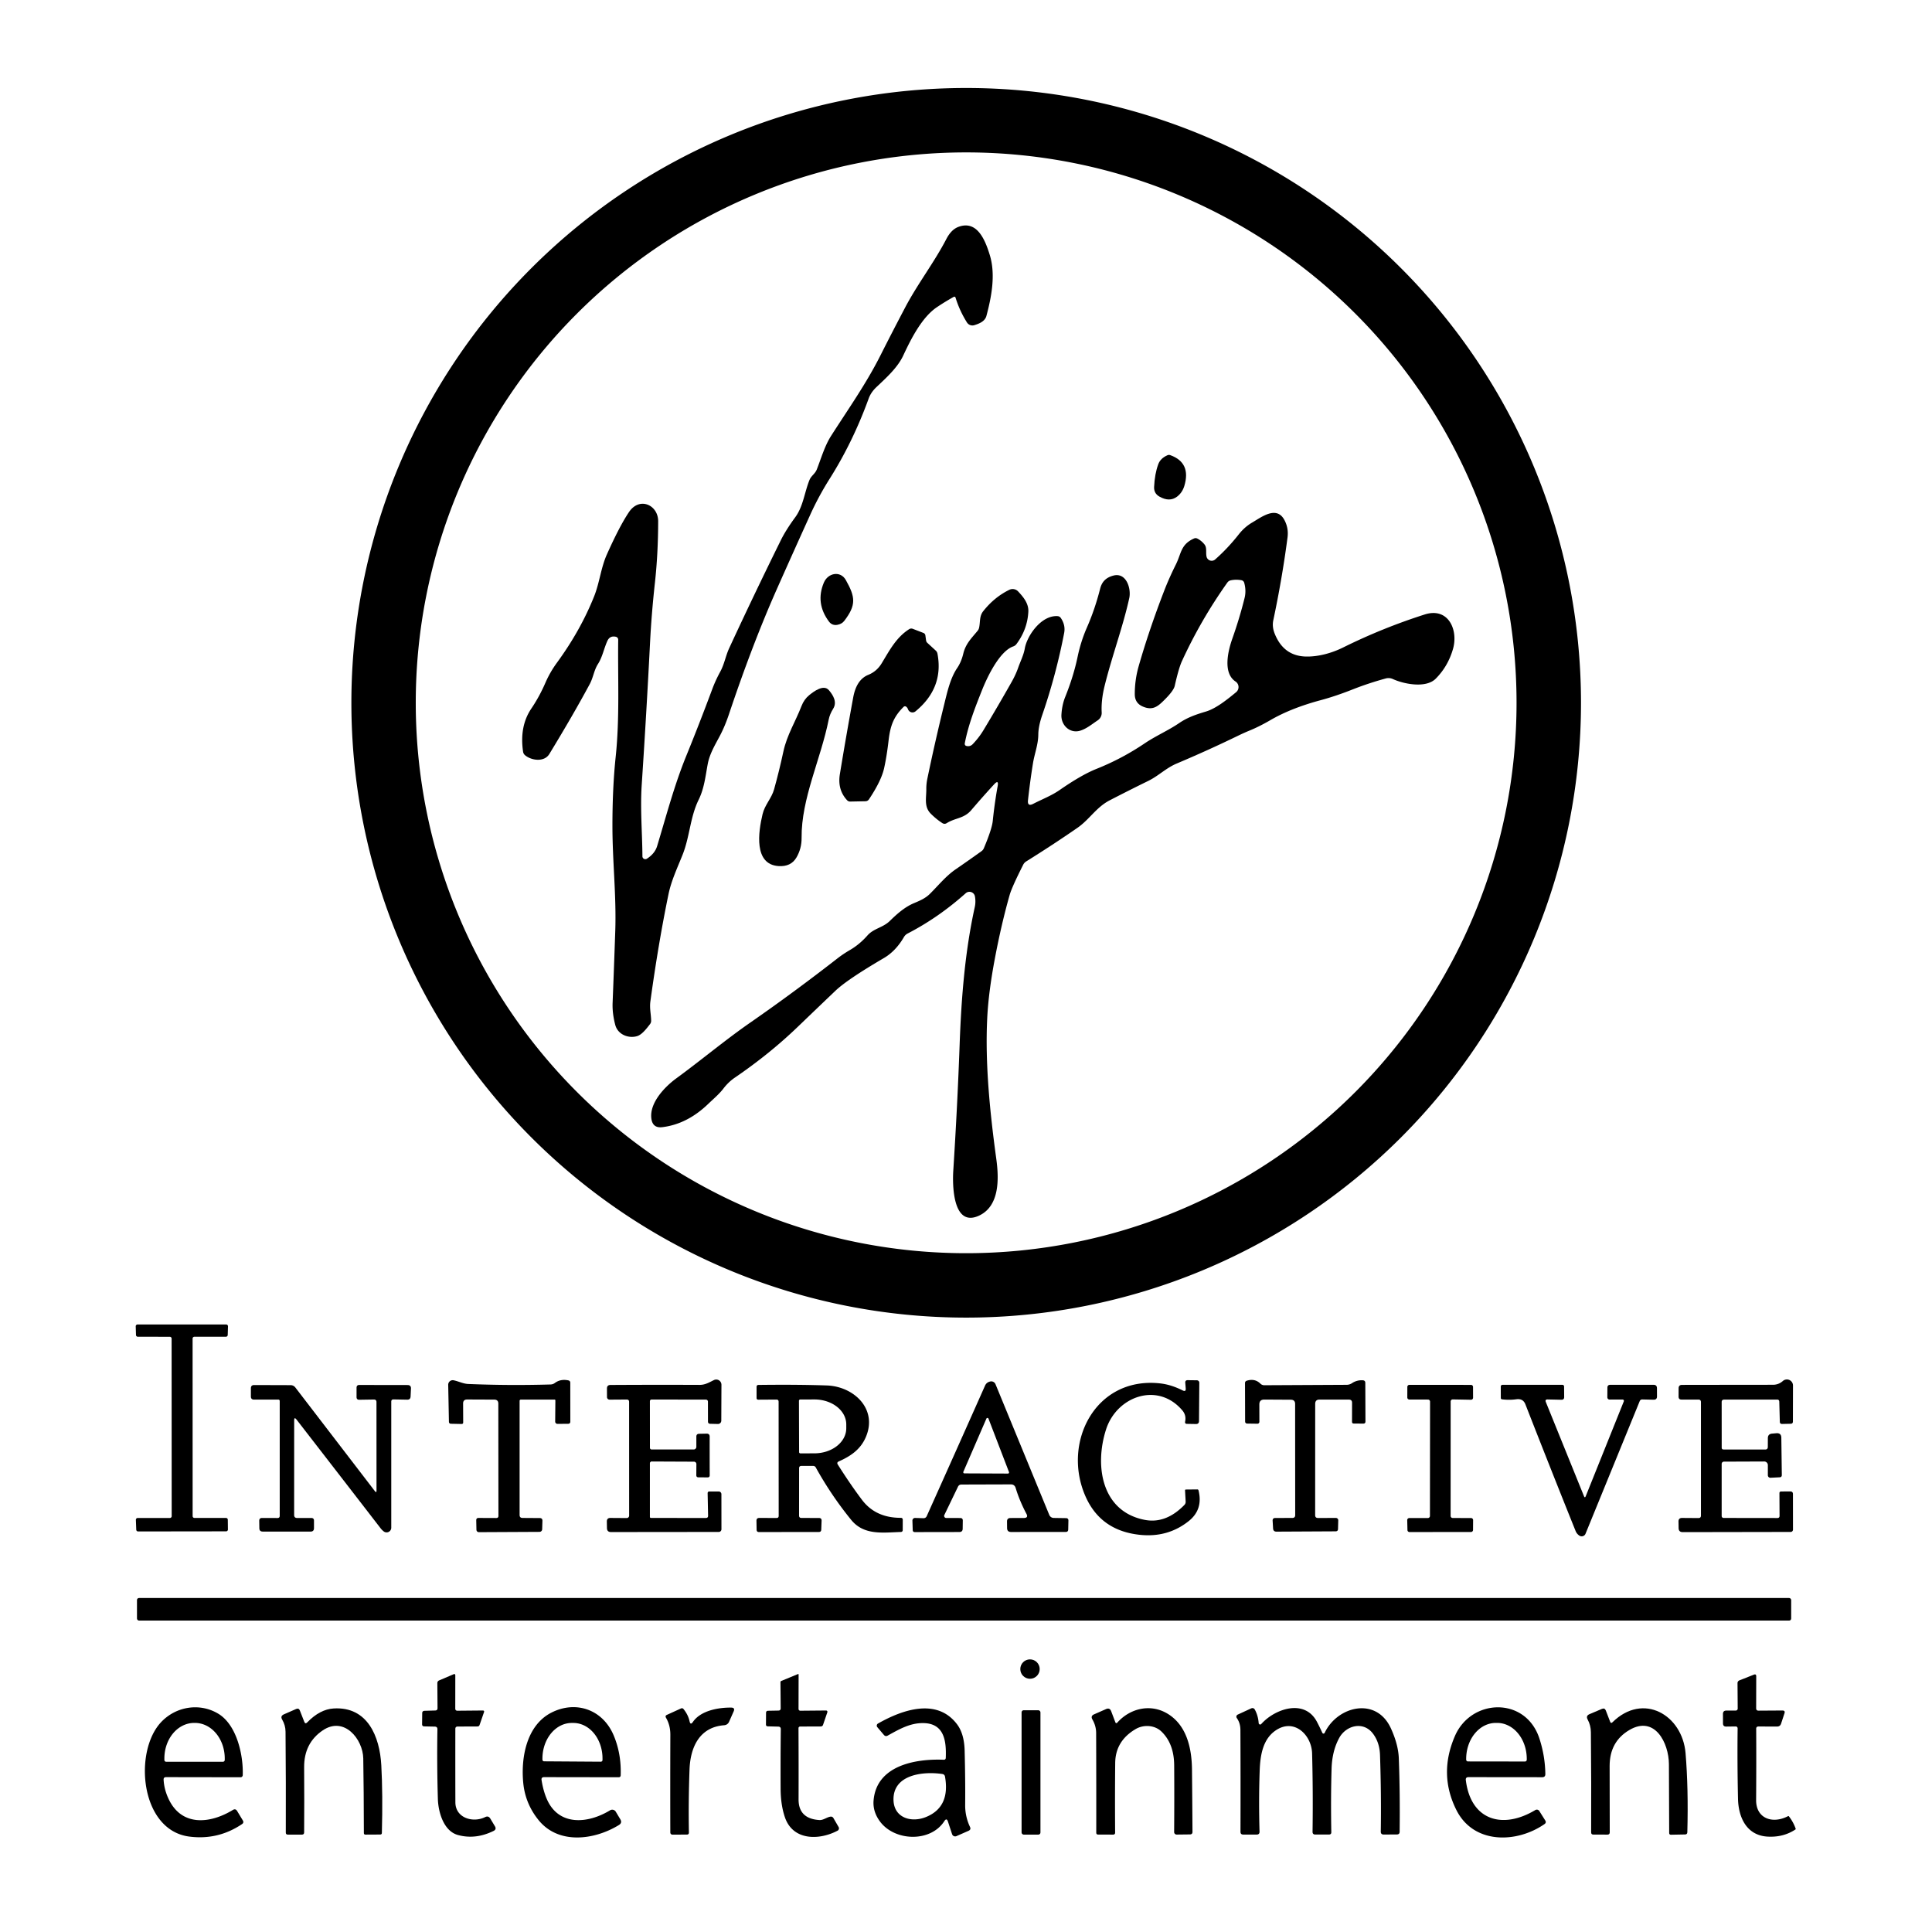
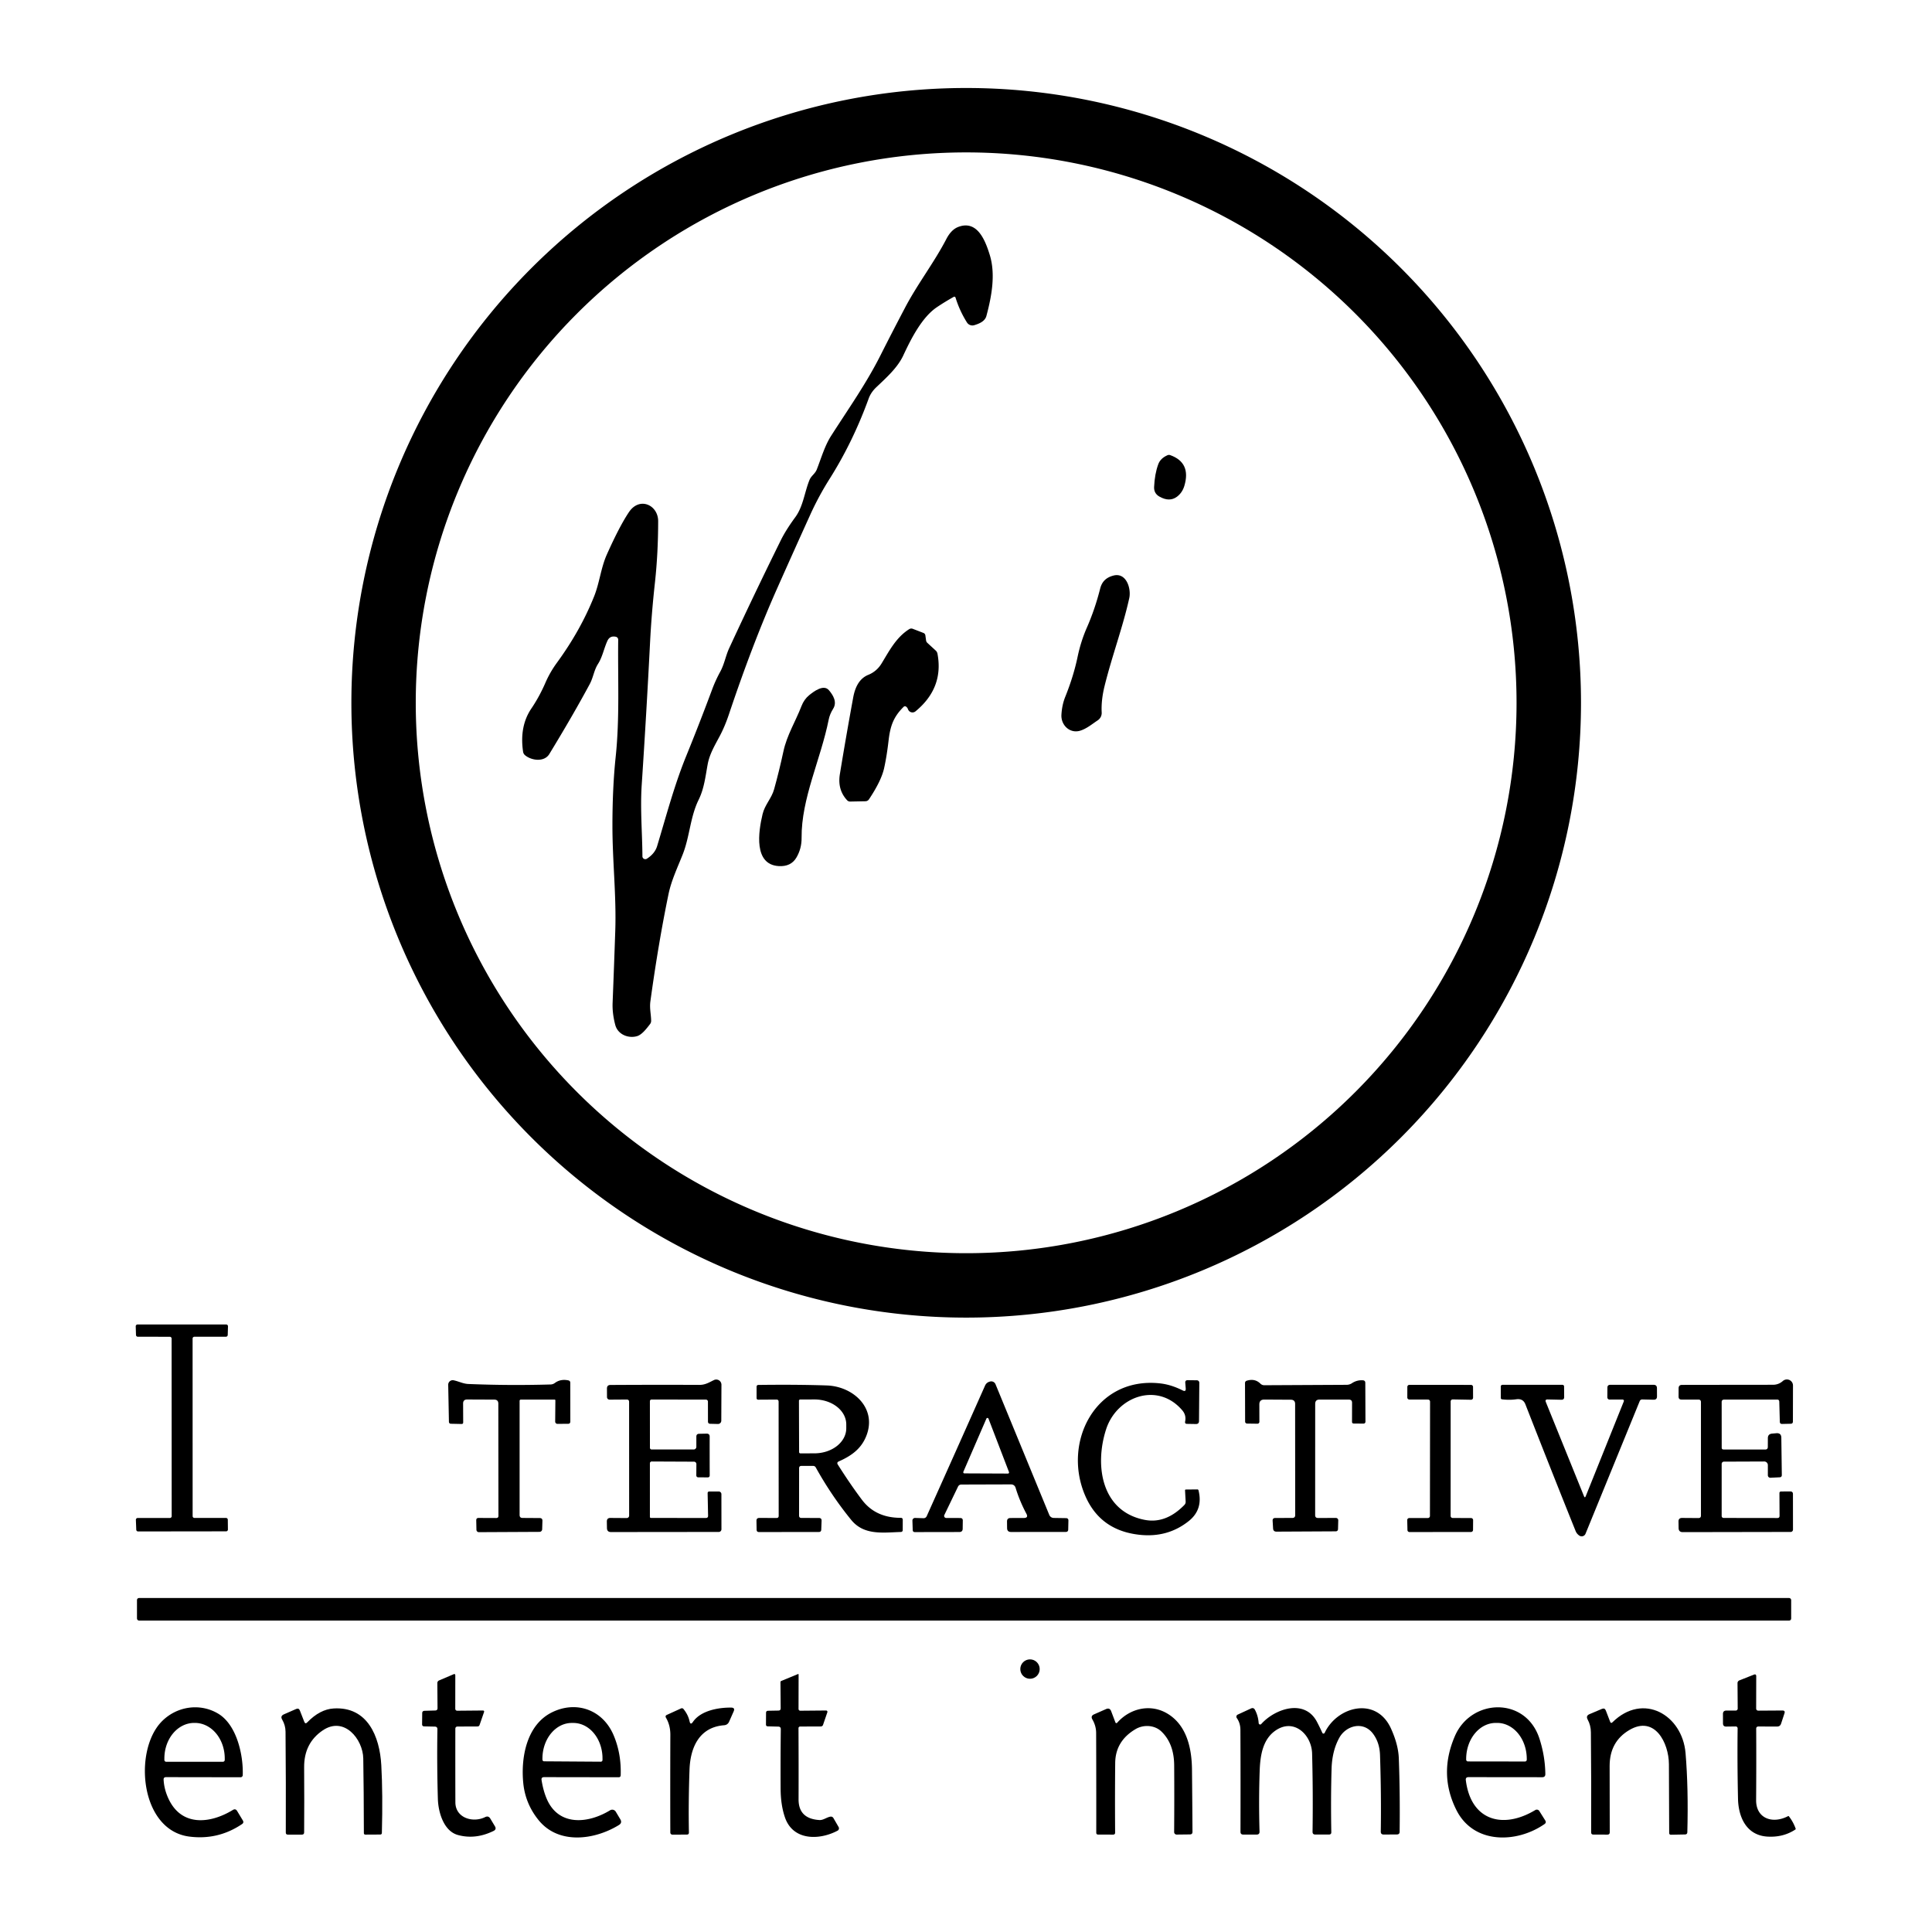
<svg xmlns="http://www.w3.org/2000/svg" version="1.1" viewBox="0.00 0.00 512.00 512.00">
  <path fill="#000000" d="   M 418.98 186.25   A 162.93 162.93 0.0 0 1 256.05 349.18   A 162.93 162.93 0.0 0 1 93.12 186.25   A 162.93 162.93 0.0 0 1 256.05 23.32   A 162.93 162.93 0.0 0 1 418.98 186.25   Z   M 401.90 186.25   A 145.86 145.86 0.0 0 0 256.04 40.39   A 145.86 145.86 0.0 0 0 110.18 186.25   A 145.86 145.86 0.0 0 0 256.04 332.11   A 145.86 145.86 0.0 0 0 401.90 186.25   Z" />
  <path fill="#000000" d="   M 253.22 78.85   A 0.33 0.32 -23.7 0 0 252.75 78.67   Q 250.33 80.03 248.27 81.42   C 244.33 84.08 241.45 89.75 239.38 94.20   C 237.86 97.46 234.83 100.15 232.27 102.58   Q 230.80 103.96 230.19 105.66   Q 226.02 117.14 219.85 126.91   Q 216.91 131.57 214.67 136.53   Q 210.15 146.49 205.91 156.03   Q 199.44 170.59 193.19 189.25   Q 192.12 192.45 190.77 195.01   C 189.49 197.43 188.07 199.75 187.55 202.50   C 186.95 205.73 186.63 208.93 185.15 211.94   C 182.89 216.54 182.80 221.70 180.92 226.45   C 179.55 229.90 177.91 233.34 177.16 236.97   Q 174.48 249.92 172.36 265.37   C 172.11 267.21 172.52 268.68 172.56 270.46   Q 172.58 271.00 172.24 271.43   C 171.42 272.49 170.15 274.19 168.86 274.58   C 166.60 275.27 163.73 274.20 163.05 271.61   Q 162.23 268.50 162.35 265.71   Q 162.74 255.85 163.05 246.75   C 163.37 237.42 162.30 228.30 162.30 218.83   Q 162.30 208.76 163.16 200.58   C 164.25 190.28 163.70 179.95 163.83 169.54   A 0.80 0.79 -83.3 0 0 163.21 168.75   Q 161.62 168.40 160.96 169.85   C 160.04 171.87 159.67 174.09 158.46 175.98   C 157.40 177.65 157.23 179.56 156.26 181.34   Q 151.88 189.48 145.58 199.82   C 144.23 202.04 140.84 201.56 139.15 200.15   Q 138.70 199.77 138.62 199.19   Q 137.63 192.47 140.82 187.76   Q 142.95 184.61 144.54 180.94   Q 145.75 178.15 147.59 175.63   Q 153.82 167.11 157.43 158.09   C 158.89 154.47 159.23 150.51 160.82 146.95   Q 164.21 139.37 166.69 135.70   C 169.51 131.53 174.42 133.84 174.42 138.12   Q 174.41 146.61 173.58 154.26   Q 172.66 162.58 172.27 170.30   Q 171.33 188.82 170.06 208.02   C 169.64 214.40 170.21 220.66 170.25 226.93   A 0.77 0.76 -16.4 0 0 171.43 227.57   Q 173.54 226.21 174.14 224.24   C 176.57 216.23 178.66 208.21 181.83 200.41   Q 185.34 191.80 188.77 182.59   Q 189.62 180.31 190.86 178.03   C 191.97 176.01 192.29 173.85 193.23 171.80   Q 199.72 157.77 206.92 143.18   Q 208.25 140.48 210.76 137.06   C 212.86 134.20 213.19 130.50 214.51 127.23   C 214.99 126.04 216.00 125.60 216.47 124.38   C 217.65 121.38 218.55 118.15 220.28 115.46   C 224.72 108.51 229.50 101.77 233.29 94.26   Q 236.39 88.11 239.88 81.48   C 243.21 75.16 247.53 69.62 250.80 63.33   Q 252.10 60.83 253.98 60.13   C 258.99 58.25 261.11 63.71 262.29 67.54   C 263.89 72.71 262.78 78.60 261.41 83.72   C 261.02 85.18 259.47 85.79 258.18 86.18   A 1.71 1.70 65.6 0 1 256.25 85.45   Q 254.30 82.35 253.22 78.85   Z" />
  <path fill="#000000" d="   M 307.24 131.59   Q 305.78 130.75 305.85 129.06   Q 306.00 125.62 306.95 123.03   Q 307.52 121.46 309.39 120.64   Q 309.74 120.48 310.11 120.61   Q 315.71 122.60 313.86 128.78   Q 313.32 130.56 311.93 131.62   Q 309.93 133.13 307.24 131.59   Z" />
-   <path fill="#000000" d="   M 273.84 213.01   C 276.16 211.81 278.61 210.89 280.78 209.39   Q 286.63 205.33 290.58 203.76   Q 297.30 201.08 303.32 197.02   C 306.32 194.99 309.58 193.61 312.51 191.61   C 314.74 190.10 316.99 189.34 319.57 188.57   C 322.33 187.75 325.40 185.23 327.58 183.44   A 1.76 1.76 0.0 0 0 327.43 180.61   C 324.00 178.35 325.45 172.45 326.57 169.28   Q 328.50 163.81 329.82 158.50   Q 330.31 156.53 329.73 154.44   A 0.95 0.94 87.0 0 0 328.98 153.76   Q 327.50 153.50 326.14 153.80   Q 325.59 153.93 325.26 154.39   Q 318.23 164.29 313.22 175.22   Q 312.37 177.07 311.32 181.75   Q 311.03 183.03 308.71 185.35   C 306.96 187.10 305.59 188.44 302.81 187.22   Q 300.74 186.31 300.73 183.99   Q 300.72 180.17 301.77 176.51   Q 304.51 166.94 308.53 156.54   Q 309.79 153.26 311.63 149.57   C 313.08 146.65 312.88 144.30 316.41 142.71   Q 316.88 142.50 317.34 142.74   Q 318.41 143.30 319.19 144.27   C 319.93 145.19 319.48 146.45 319.76 147.56   A 1.39 1.39 0.0 0 0 322.03 148.26   Q 325.37 145.32 328.28 141.62   Q 329.81 139.67 331.82 138.49   C 334.32 137.03 338.27 133.94 340.36 137.77   Q 341.53 139.93 341.21 142.42   Q 339.80 153.21 337.44 164.37   Q 337.07 166.09 337.81 167.93   Q 340.18 173.88 346.15 173.99   C 349.41 174.05 352.92 173.08 355.92 171.60   Q 366.37 166.42 377.54 162.85   C 383.82 160.83 386.51 166.93 385.06 171.98   Q 383.73 176.59 380.49 179.85   C 377.88 182.48 372.01 181.27 369.16 179.97   Q 368.21 179.53 367.20 179.81   Q 362.64 181.06 358.56 182.67   Q 353.99 184.48 350.05 185.54   Q 342.17 187.65 336.69 190.83   Q 333.69 192.57 331.11 193.62   Q 329.75 194.18 328.44 194.81   Q 320.24 198.80 311.87 202.33   C 308.99 203.54 307.01 205.63 304.26 206.97   Q 299.27 209.41 294.09 212.09   C 290.52 213.93 288.72 217.18 285.51 219.40   Q 278.98 223.91 271.95 228.29   A 2.19 2.14 -3.1 0 0 271.17 229.14   Q 268.16 235.09 267.57 237.17   Q 265.36 244.95 263.64 254.08   Q 261.95 263.03 261.62 269.91   C 261.04 281.92 262.34 294.81 264.02 307.06   C 264.72 312.14 265.02 319.54 259.49 322.14   C 252.43 325.45 252.39 313.87 252.63 310.23   Q 253.73 292.96 254.31 276.91   C 254.77 264.12 255.76 252.05 258.32 240.41   Q 258.63 239.02 258.37 237.57   A 1.48 1.48 0.0 0 0 255.92 236.72   Q 248.70 243.17 240.55 247.38   A 2.47 2.45 1.2 0 0 239.55 248.33   Q 237.40 252.04 234.23 253.90   Q 224.53 259.58 221.39 262.57   Q 216.38 267.35 211.49 272.05   Q 203.97 279.29 194.76 285.57   Q 193.05 286.73 191.73 288.46   C 190.61 289.93 189.07 291.22 187.71 292.52   Q 182.14 297.90 175.53 298.71   Q 172.93 299.03 172.61 296.37   C 172.12 292.22 176.18 288.00 179.25 285.76   C 185.90 280.90 192.14 275.64 198.90 270.95   Q 210.34 263.01 222.02 253.92   Q 223.45 252.81 225.22 251.78   Q 227.77 250.30 229.89 247.90   C 231.53 246.04 233.97 245.85 235.79 244.08   C 237.66 242.25 239.73 240.39 242.18 239.36   C 243.70 238.72 245.19 238.10 246.39 236.92   C 248.66 234.68 250.66 232.15 253.30 230.35   Q 256.75 227.98 260.13 225.55   Q 260.54 225.25 260.74 224.77   Q 262.87 219.71 263.09 217.57   Q 263.56 212.94 264.38 208.38   Q 264.73 206.45 263.41 207.90   Q 260.44 211.13 257.38 214.71   C 255.46 216.95 253.18 216.71 250.91 218.13   Q 250.31 218.51 249.71 218.12   Q 248.15 217.11 246.69 215.66   C 244.81 213.80 245.51 211.45 245.48 209.09   Q 245.47 207.74 245.76 206.35   Q 247.74 196.79 250.18 186.85   C 250.97 183.65 251.80 179.77 253.66 177.04   Q 254.75 175.44 255.28 173.23   C 255.91 170.58 257.48 169.11 259.09 167.15   A 1.89 1.84 72.1 0 0 259.46 166.40   C 259.82 164.86 259.49 163.34 260.55 161.99   Q 263.47 158.28 267.47 156.31   A 2.01 2.00 -34.6 0 1 269.81 156.73   C 271.20 158.21 272.63 159.93 272.52 162.10   Q 272.28 166.80 269.36 170.70   A 1.80 1.78 8.5 0 1 268.54 171.30   C 264.87 172.57 261.63 179.42 260.24 182.91   C 258.40 187.53 256.65 192.00 255.69 196.91   Q 255.56 197.62 256.27 197.72   Q 257.17 197.86 257.79 197.20   Q 259.47 195.44 260.65 193.47   Q 264.41 187.24 268.11 180.69   Q 269.17 178.81 269.81 177.00   C 270.41 175.28 271.26 173.66 271.58 171.86   C 272.17 168.48 275.92 163.03 280.23 163.28   Q 280.83 163.31 281.16 163.82   Q 282.41 165.70 282.01 167.76   Q 279.88 178.81 276.22 189.44   Q 275.18 192.45 275.16 194.67   C 275.14 197.32 274.18 199.66 273.76 202.22   Q 272.99 206.95 272.43 212.05   Q 272.23 213.85 273.84 213.01   Z" />
-   <path fill="#000000" d="   M 219.69 164.73   Q 216.04 159.84 218.33 154.40   C 219.43 151.80 222.73 151.19 224.15 153.71   C 226.68 158.21 226.97 160.31 223.73 164.55   Q 223.10 165.36 221.95 165.58   Q 220.53 165.84 219.69 164.73   Z" />
  <path fill="#000000" d="   M 299.27 158.49   C 297.60 166.09 294.69 173.86 292.73 181.78   Q 291.79 185.58 291.96 188.81   A 2.35 2.34 71.6 0 1 290.93 190.88   C 289.42 191.88 287.96 193.13 286.23 193.65   C 283.51 194.46 281.12 192.16 281.29 189.40   Q 281.44 186.80 282.31 184.65   Q 284.51 179.18 285.58 174.04   Q 286.44 169.96 288.02 166.35   Q 290.16 161.49 291.55 156.00   C 292.03 154.10 293.18 153.01 295.12 152.52   C 298.52 151.68 299.81 156.02 299.27 158.49   Z" />
  <path fill="#000000" d="   M 240.13 187.27   A 0.52 0.52 0.0 0 0 239.46 187.33   C 236.80 189.96 235.94 192.35 235.49 196.19   Q 235.00 200.42 234.30 203.58   Q 233.55 206.94 230.30 211.81   Q 229.96 212.32 229.34 212.34   L 225.32 212.42   A 1.09 1.05 67.0 0 1 224.49 212.07   Q 221.89 209.28 222.58 205.12   Q 224.30 194.66 226.10 184.88   C 226.56 182.37 227.58 179.86 230.13 178.83   Q 232.35 177.92 233.63 175.82   C 235.66 172.49 237.47 168.94 240.92 166.75   Q 241.39 166.45 241.91 166.65   L 244.68 167.72   Q 245.17 167.90 245.24 168.42   L 245.42 169.73   A 1.07 1.03 18.4 0 0 245.75 170.36   L 247.98 172.41   Q 248.35 172.75 248.44 173.24   Q 250.15 182.32 242.61 188.52   A 1.26 1.26 0.0 0 1 240.63 187.96   Q 240.48 187.53 240.13 187.27   Z" />
  <path fill="#000000" d="   M 219.62 190.67   C 217.50 201.29 212.34 211.57 212.43 222.05   Q 212.46 224.88 211.06 227.26   Q 209.60 229.74 206.32 229.52   C 199.71 229.08 200.96 220.48 202.09 215.76   C 202.69 213.25 204.49 211.56 205.15 209.15   Q 206.49 204.34 207.61 199.14   C 208.54 194.80 210.83 191.19 212.40 187.12   Q 213.09 185.34 214.43 184.24   C 215.65 183.25 218.25 181.28 219.65 182.89   C 220.80 184.23 221.90 186.05 220.80 187.82   Q 219.91 189.24 219.62 190.67   Z" />
  <path fill="#000000" d="   M 45.50 401.80   L 45.48 354.74   A 0.48 0.48 0.0 0 0 45.00 354.26   L 36.52 354.25   A 0.48 0.48 0.0 0 1 36.04 353.78   L 35.97 351.49   A 0.48 0.48 0.0 0 1 36.45 351.00   L 59.95 351.00   A 0.48 0.48 0.0 0 1 60.42 351.49   L 60.35 353.78   A 0.48 0.48 0.0 0 1 59.87 354.25   L 51.52 354.25   A 0.48 0.48 0.0 0 0 51.04 354.73   L 51.05 401.79   A 0.48 0.48 0.0 0 0 51.53 402.27   L 59.89 402.27   A 0.48 0.48 0.0 0 1 60.37 402.75   L 60.40 405.34   A 0.48 0.48 0.0 0 1 59.92 405.82   L 36.59 405.85   A 0.48 0.48 0.0 0 1 36.11 405.39   L 36.01 402.78   A 0.48 0.48 0.0 0 1 36.49 402.28   L 45.02 402.28   A 0.48 0.48 0.0 0 0 45.50 401.80   Z" />
  <path fill="#000000" d="   M 138.48 402.27   L 143.04 402.30   Q 143.77 402.31 143.75 403.04   L 143.68 405.28   A 0.71 0.70 0.8 0 1 142.97 405.96   L 126.90 406.04   A 0.65 0.64 89.5 0 1 126.26 405.40   L 126.21 402.91   Q 126.20 402.26 126.84 402.27   L 131.52 402.29   Q 132.09 402.29 132.09 401.72   L 132.06 371.99   Q 132.06 370.92 130.99 370.91   L 123.80 370.88   Q 122.73 370.88 122.73 371.95   L 122.75 376.94   Q 122.75 377.38 122.31 377.37   L 119.51 377.31   Q 118.98 377.29 118.97 376.76   L 118.78 366.99   A 1.20 1.20 0.0 0 1 120.22 365.79   C 121.56 366.07 122.73 366.71 124.10 366.77   Q 134.98 367.22 145.91 366.90   Q 146.54 366.88 147.05 366.50   Q 148.54 365.39 150.59 365.81   Q 151.13 365.92 151.13 366.46   L 151.14 376.71   Q 151.14 377.32 150.54 377.32   L 147.73 377.34   A 0.61 0.60 -90.0 0 1 147.13 376.73   L 147.18 371.13   Q 147.18 370.91 146.96 370.91   L 138.02 370.91   A 0.32 0.32 0.0 0 0 137.70 371.23   L 137.70 401.48   Q 137.70 402.27 138.48 402.27   Z" />
  <path fill="#000000" d="   M 166.08 370.89   L 161.55 370.92   A 0.68 0.68 0.0 0 1 160.86 370.24   L 160.85 367.98   Q 160.84 367.03 161.79 367.03   Q 173.91 366.96 185.40 367.01   C 186.92 367.01 187.92 366.35 189.21 365.73   A 1.38 1.38 0.0 0 1 191.19 366.98   L 191.15 376.50   A 0.88 0.87 -88.7 0 1 190.25 377.37   L 188.21 377.32   Q 187.62 377.30 187.62 376.71   L 187.61 371.44   A 0.54 0.53 -0.0 0 0 187.07 370.91   L 172.67 370.89   A 0.44 0.44 0.0 0 0 172.23 371.33   L 172.24 383.68   A 0.45 0.44 -90.0 0 0 172.68 384.13   L 183.82 384.13   A 0.71 0.71 0.0 0 0 184.54 383.42   L 184.54 380.72   Q 184.54 379.98 185.28 379.97   L 187.26 379.93   Q 188.08 379.92 188.07 380.74   Q 188.06 385.69 188.08 390.97   Q 188.08 391.53 187.53 391.52   Q 187.52 391.52 185.09 391.51   Q 184.53 391.50 184.53 390.95   L 184.55 387.99   A 0.63 0.63 0.0 0 0 183.92 387.36   L 172.71 387.31   A 0.48 0.47 -89.4 0 0 172.23 387.79   L 172.23 402.00   A 0.27 0.27 0.0 0 0 172.50 402.27   L 187.06 402.28   Q 187.66 402.28 187.65 401.68   L 187.53 395.75   Q 187.52 395.26 188.00 395.26   L 190.47 395.26   A 0.71 0.71 0.0 0 1 191.18 395.97   L 191.19 405.27   A 0.71 0.71 0.0 0 1 190.48 405.98   L 161.94 406.01   Q 160.86 406.02 160.85 404.94   L 160.82 403.23   Q 160.81 402.26 161.77 402.27   L 166.09 402.30   A 0.64 0.64 0.0 0 0 166.73 401.66   L 166.72 371.53   Q 166.72 370.89 166.08 370.89   Z" />
  <path fill="#000000" d="   M 314.23 367.94   L 314.11 366.47   Q 314.05 365.74 314.78 365.76   L 317.19 365.79   A 0.65 0.65 0.0 0 1 317.83 366.44   L 317.75 376.57   Q 317.75 377.39 316.93 377.38   L 314.57 377.34   Q 313.95 377.33 314.07 376.73   Q 314.42 375.06 313.34 373.78   C 306.82 366.09 295.94 370.04 293.12 378.81   C 290.03 388.40 291.88 400.60 303.42 402.79   Q 308.98 403.84 313.87 398.83   Q 314.24 398.45 314.21 397.92   L 314.05 394.98   Q 314.03 394.74 314.27 394.74   L 317.28 394.71   Q 317.55 394.70 317.62 394.96   Q 318.87 399.99 315.09 403.05   Q 309.47 407.57 301.94 406.73   C 295.27 405.99 290.39 402.75 287.65 396.51   C 281.42 382.34 290.23 364.80 307.33 366.60   C 309.52 366.83 311.48 367.51 313.43 368.48   Q 314.31 368.92 314.23 367.94   Z" />
  <path fill="#000000" d="   M 343.24 401.51   L 343.22 372.08   Q 343.22 370.95 342.08 370.94   L 335.04 370.90   Q 333.73 370.90 333.74 372.21   L 333.75 376.77   A 0.52 0.51 90.0 0 1 333.23 377.30   L 330.48 377.26   A 0.52 0.52 0.0 0 1 329.97 376.74   L 329.94 366.54   Q 329.94 366.05 330.41 365.90   Q 332.55 365.24 334.01 366.67   Q 334.46 367.11 335.08 367.10   L 356.89 366.99   Q 357.64 366.98 358.27 366.57   Q 359.59 365.69 361.16 365.79   Q 361.82 365.83 361.82 366.49   L 361.86 376.71   Q 361.86 377.27 361.29 377.27   L 358.77 377.25   Q 358.30 377.25 358.30 376.78   L 358.31 371.74   Q 358.31 370.92 357.49 370.91   L 349.69 370.90   Q 348.54 370.90 348.54 372.06   L 348.53 401.53   Q 348.53 402.28 349.28 402.28   L 354.03 402.27   A 0.62 0.62 0.0 0 1 354.65 402.90   L 354.59 405.19   Q 354.57 405.82 353.94 405.82   L 338.29 405.90   Q 337.43 405.91 337.38 405.05   L 337.26 403.03   Q 337.22 402.28 337.97 402.28   L 342.48 402.27   Q 343.24 402.27 343.24 401.51   Z" />
  <path fill="#000000" d="   M 450.77 401.64   L 450.77 371.58   Q 450.77 370.90 450.08 370.90   L 445.61 370.90   Q 444.83 370.90 444.84 370.11   L 444.85 367.92   Q 444.85 367.01 445.76 367.01   Q 457.77 366.99 469.85 366.98   Q 471.35 366.98 472.47 365.98   A 1.62 1.61 -20.8 0 1 475.16 367.19   L 475.14 376.71   Q 475.14 377.30 474.54 377.31   L 472.28 377.36   Q 471.69 377.37 471.67 376.78   L 471.53 371.47   Q 471.51 370.90 470.95 370.90   L 456.93 370.91   Q 456.26 370.91 456.26 371.57   L 456.27 383.70   A 0.43 0.43 0.0 0 0 456.70 384.13   L 467.80 384.14   Q 468.48 384.14 468.49 383.45   L 468.50 381.13   Q 468.51 380.02 469.62 379.92   L 470.76 379.82   Q 472.05 379.72 472.07 381.01   L 472.20 390.88   Q 472.21 391.47 471.62 391.50   L 469.20 391.62   A 0.66 0.66 0.0 0 1 468.50 390.95   L 468.50 388.28   A 0.96 0.96 0.0 0 0 467.53 387.31   L 456.85 387.35   A 0.60 0.60 0.0 0 0 456.26 387.95   L 456.26 401.77   A 0.51 0.50 0.0 0 0 456.77 402.27   L 471.03 402.29   Q 471.60 402.29 471.60 401.72   L 471.57 395.73   Q 471.56 395.27 472.02 395.26   L 474.45 395.25   Q 475.15 395.25 475.15 395.95   L 475.16 405.36   A 0.62 0.61 90.0 0 1 474.55 405.98   L 445.95 406.03   Q 444.86 406.03 444.85 404.95   L 444.82 403.23   Q 444.80 402.27 445.77 402.27   L 450.11 402.30   Q 450.77 402.30 450.77 401.64   Z" />
  <path fill="#000000" d="   M 271.33 402.28   Q 272.60 402.27 272.00 401.15   Q 270.19 397.73 269.16 394.33   Q 268.87 393.38 267.88 393.38   L 254.79 393.42   Q 254.15 393.42 253.87 394.00   L 250.26 401.49   A 0.55 0.55 0.0 0 0 250.75 402.28   L 254.48 402.29   Q 255.16 402.29 255.15 402.98   L 255.12 405.13   Q 255.11 406.00 254.23 406.00   L 242.46 406.02   Q 241.90 406.03 241.88 405.46   L 241.80 402.99   A 0.69 0.69 0.0 0 1 242.51 402.27   L 244.75 402.34   A 0.90 0.88 12.5 0 0 245.58 401.82   Q 253.43 384.34 261.05 367.20   Q 261.45 366.30 262.47 366.10   A 1.22 1.21 73.2 0 1 263.82 366.83   L 278.07 401.47   A 1.30 1.29 78.9 0 0 279.25 402.27   L 282.49 402.32   Q 283.16 402.33 283.14 402.99   L 283.09 405.33   Q 283.08 405.98 282.42 405.98   L 267.94 405.99   Q 266.89 405.99 266.89 404.94   L 266.87 403.21   Q 266.87 402.29 267.79 402.29   L 271.33 402.28   Z   M 255.30 390.04   A 0.30 0.30 0.0 0 0 255.57 390.46   L 267.11 390.51   A 0.30 0.30 0.0 0 0 267.39 390.10   L 261.96 375.96   A 0.30 0.30 0.0 0 0 261.41 375.94   L 255.30 390.04   Z" />
-   <path fill="#000000" d="   M 77.96 376.43   L 77.95 401.49   Q 77.95 402.28 78.74 402.28   L 82.49 402.28   Q 83.21 402.28 83.21 402.99   L 83.21 404.96   Q 83.21 405.89 82.29 405.89   L 69.63 405.88   Q 68.74 405.88 68.73 405.00   L 68.70 403.04   Q 68.69 402.27 69.46 402.28   L 73.54 402.29   Q 74.13 402.29 74.13 401.71   L 74.13 371.26   A 0.37 0.36 -0.0 0 0 73.76 370.90   L 67.33 370.91   Q 66.49 370.91 66.49 370.08   L 66.49 367.91   Q 66.49 367.05 67.35 367.05   L 77.01 367.08   Q 77.80 367.09 78.28 367.71   L 99.34 395.16   Q 99.78 395.73 99.78 395.01   L 99.77 371.57   Q 99.77 370.88 99.07 370.89   L 95.22 370.95   Q 94.48 370.96 94.49 370.22   L 94.49 367.76   Q 94.50 367.02 95.24 367.03   L 108.01 367.05   Q 108.96 367.06 108.91 368.01   L 108.81 370.09   Q 108.77 370.95 107.91 370.93   L 104.29 370.86   Q 103.69 370.85 103.69 371.46   L 103.69 404.86   A 1.24 1.24 0.0 0 1 101.68 405.83   Q 101.21 405.46 100.84 404.98   Q 89.97 390.90 78.59 376.21   Q 77.96 375.40 77.96 376.43   Z" />
  <path fill="#000000" d="   M 211.77 389.10   L 211.76 401.64   Q 211.76 402.27 212.39 402.27   L 217.02 402.28   Q 217.76 402.28 217.73 403.02   L 217.64 405.37   Q 217.62 405.99 217.00 405.99   L 201.14 406.01   Q 200.53 406.01 200.51 405.39   L 200.47 403.03   Q 200.46 402.27 201.22 402.27   L 205.79 402.28   Q 206.36 402.29 206.36 401.71   L 206.34 371.49   Q 206.34 370.89 205.74 370.90   L 200.97 370.93   Q 200.50 370.93 200.50 370.47   L 200.50 367.54   Q 200.50 367.03 201.01 367.02   Q 211.25 366.89 219.10 367.16   C 226.31 367.40 232.69 373.44 229.42 380.92   C 228.01 384.15 225.42 385.90 222.29 387.29   Q 221.67 387.56 222.03 388.13   Q 225.33 393.35 228.41 397.44   Q 232.02 402.25 238.71 402.24   Q 239.24 402.24 239.24 402.78   L 239.23 405.46   Q 239.23 405.97 238.71 405.99   C 233.92 406.14 228.95 406.93 225.57 402.78   Q 220.31 396.32 216.20 388.91   Q 215.96 388.48 215.47 388.48   L 212.39 388.48   Q 211.77 388.48 211.77 389.10   Z   M 211.73 371.22   L 211.77 384.82   A 0.34 0.34 0.0 0 0 212.11 385.16   L 215.86 385.15   A 8.43 6.63 -0.2 0 0 224.27 378.49   L 224.27 377.47   A 8.43 6.63 -0.2 0 0 215.82 370.87   L 212.07 370.88   A 0.34 0.34 0.0 0 0 211.73 371.22   Z" />
  <path fill="#000000" d="   M 384.97 402.28   L 389.86 402.30   A 0.54 0.54 0.0 0 1 390.39 402.84   L 390.37 405.46   A 0.54 0.54 0.0 0 1 389.83 405.99   L 373.53 406.01   A 0.54 0.54 0.0 0 1 372.99 405.48   L 372.93 402.85   A 0.54 0.54 0.0 0 1 373.47 402.30   L 378.41 402.29   A 0.54 0.54 0.0 0 0 378.95 401.75   L 378.98 371.44   A 0.54 0.54 0.0 0 0 378.44 370.90   L 373.49 370.89   A 0.54 0.54 0.0 0 1 372.95 370.35   L 372.96 367.54   A 0.54 0.54 0.0 0 1 373.50 367.00   L 389.83 367.01   A 0.54 0.54 0.0 0 1 390.37 367.55   L 390.38 370.41   A 0.54 0.54 0.0 0 1 389.83 370.95   L 384.99 370.86   A 0.54 0.54 0.0 0 0 384.44 371.40   L 384.43 401.74   A 0.54 0.54 0.0 0 0 384.97 402.28   Z" />
  <path fill="#000000" d="   M 419.77 396.50   Q 420.00 397.08 420.24 396.50   L 430.33 371.37   A 0.35 0.35 0.0 0 0 430.00 370.89   L 426.55 370.90   A 0.60 0.59 90.0 0 1 425.96 370.30   L 425.98 367.75   Q 425.98 366.99 426.75 366.99   L 438.22 366.99   Q 439.10 366.99 439.11 367.87   L 439.12 370.05   Q 439.13 370.96 438.22 370.94   L 435.24 370.87   Q 434.72 370.86 434.53 371.34   L 420.18 406.46   A 1.10 1.10 0.0 0 1 418.54 406.95   Q 417.85 406.48 417.55 405.73   Q 411.28 390.15 404.25 372.17   Q 403.63 370.57 401.85 370.82   Q 400.01 371.08 398.07 370.84   Q 397.73 370.80 397.73 370.45   L 397.72 367.51   Q 397.72 366.99 398.24 366.99   L 414.00 366.99   Q 414.50 366.99 414.50 367.50   L 414.52 370.22   Q 414.53 370.97 413.78 370.95   L 410.15 370.87   Q 409.37 370.85 409.67 371.57   L 419.77 396.50   Z" />
  <rect fill="#000000" x="36.30" y="423.49" width="438.38" height="5.98" rx="0.53" />
  <circle fill="#000000" cx="272.96" cy="442.32" r="2.57" />
  <path fill="#000000" d="   M 115.25 457.57   L 112.42 457.51   Q 111.85 457.50 111.86 456.92   L 111.89 454.02   Q 111.89 453.40 112.52 453.38   L 115.34 453.30   Q 115.96 453.28 115.95 452.66   L 115.90 446.09   Q 115.89 445.53 116.41 445.31   L 120.19 443.70   Q 120.66 443.50 120.66 444.02   L 120.65 452.85   A 0.51 0.51 0.0 0 0 121.16 453.36   L 127.93 453.30   Q 128.42 453.30 128.26 453.76   L 127.10 457.12   Q 126.96 457.53 126.53 457.53   L 121.29 457.55   Q 120.67 457.55 120.67 458.17   Q 120.65 468.48 120.68 477.63   C 120.69 481.76 125.29 483.16 128.57 481.55   Q 129.44 481.12 129.94 481.95   L 131.16 483.98   Q 131.65 484.80 130.79 485.22   Q 125.99 487.57 121.34 486.29   C 117.54 485.24 116.14 480.18 116.04 476.73   Q 115.77 467.55 115.92 458.28   Q 115.93 457.59 115.25 457.57   Z" />
  <path fill="#000000" d="   M 206.26 457.57   L 203.49 457.50   Q 202.98 457.49 202.99 456.99   L 203.01 453.93   Q 203.01 453.38 203.57 453.37   L 206.29 453.32   Q 206.89 453.31 206.89 452.71   L 206.83 445.79   A 0.35 0.35 0.0 0 1 207.04 445.47   L 211.43 443.66   Q 211.64 443.57 211.64 443.80   L 211.62 452.89   A 0.47 0.47 0.0 0 0 212.09 453.36   L 218.93 453.30   A 0.35 0.35 0.0 0 1 219.26 453.76   L 218.11 457.12   A 0.62 0.61 9.3 0 1 217.53 457.53   L 212.04 457.55   A 0.43 0.43 0.0 0 0 211.61 457.99   Q 211.66 467.53 211.63 476.84   Q 211.61 481.99 217.16 482.33   C 218.16 482.39 219.03 481.63 220.01 481.44   Q 220.60 481.33 220.89 481.85   L 222.24 484.18   A 0.70 0.70 0.0 0 1 221.96 485.15   C 217.09 487.73 210.10 487.82 208.00 481.57   Q 206.88 478.27 206.87 473.94   Q 206.83 465.98 206.92 458.26   Q 206.93 457.59 206.26 457.57   Z" />
  <path fill="#000000" d="   M 466.03 453.34   L 472.35 453.30   Q 473.16 453.30 472.90 454.06   L 472.00 456.80   Q 471.74 457.56 470.94 457.55   L 466.02 457.54   Q 465.40 457.54 465.41 458.15   Q 465.46 466.94 465.39 477.06   C 465.36 481.88 469.69 483.47 473.85 481.30   Q 473.99 481.22 474.08 481.35   Q 475.25 482.85 475.87 484.62   Q 475.92 484.76 475.79 484.84   Q 472.59 486.96 468.42 486.72   C 462.83 486.40 460.70 481.58 460.59 476.71   Q 460.38 467.13 460.49 458.03   A 0.50 0.50 0.0 0 0 459.98 457.53   L 457.46 457.56   Q 456.61 457.57 456.61 456.71   L 456.60 454.23   Q 456.60 453.31 457.52 453.32   L 459.97 453.32   A 0.53 0.53 0.0 0 0 460.51 452.78   L 460.46 446.04   A 0.79 0.77 -11.3 0 1 460.95 445.32   L 464.77 443.81   Q 465.43 443.55 465.42 444.25   L 465.40 452.70   Q 465.39 453.34 466.03 453.34   Z" />
  <path fill="#000000" d="   M 43.36 471.65   Q 43.48 474.04 44.54 476.43   C 47.96 484.17 55.69 483.34 61.72 479.65   Q 62.42 479.23 62.84 479.93   L 64.35 482.43   Q 64.71 483.02 64.13 483.41   Q 57.76 487.70 50.15 486.71   C 37.14 485.02 35.35 464.16 42.71 456.37   C 46.63 452.22 52.92 451.18 57.86 454.16   C 62.75 457.12 64.51 465.11 64.33 470.44   A 0.57 0.57 0.0 0 1 63.76 470.99   L 44.01 470.96   Q 43.32 470.96 43.36 471.65   Z   M 44.05 466.89   L 59.07 466.89   A 0.49 0.49 0.0 0 0 59.56 466.40   L 59.56 466.01   A 9.42 7.90 -90.0 0 0 51.66 456.59   L 51.46 456.59   A 9.42 7.90 90.0 0 0 43.56 466.01   L 43.56 466.40   A 0.49 0.49 0.0 0 0 44.05 466.89   Z" />
  <path fill="#000000" d="   M 81.42 456.45   Q 84.78 452.98 88.42 452.76   C 97.38 452.21 100.63 460.15 101.05 467.80   Q 101.47 475.40 101.20 485.74   Q 101.19 486.17 100.77 486.17   L 96.84 486.19   Q 96.43 486.19 96.43 485.79   Q 96.41 474.36 96.27 466.01   C 96.18 460.90 91.21 454.72 85.53 458.57   Q 80.55 461.94 80.60 468.36   Q 80.66 477.81 80.60 485.62   Q 80.59 486.19 80.02 486.19   L 76.27 486.19   Q 75.74 486.19 75.74 485.66   Q 75.79 472.75 75.67 458.93   Q 75.66 457.22 74.78 455.71   Q 74.22 454.77 75.23 454.32   L 78.48 452.90   Q 79.19 452.59 79.47 453.31   L 80.64 456.30   Q 80.91 456.98 81.42 456.45   Z" />
  <path fill="#000000" d="   M 143.52 471.74   Q 143.99 474.71 144.99 476.94   C 148.11 483.86 155.67 483.40 161.69 479.74   A 1.09 1.09 0.0 0 1 163.18 480.11   L 164.39 482.13   Q 164.95 483.07 164.02 483.65   C 157.53 487.64 148.02 488.89 142.73 482.35   Q 139.24 478.04 138.68 472.62   C 137.99 465.85 139.51 457.19 146.19 453.83   C 152.62 450.60 159.68 453.02 162.59 459.80   Q 164.68 464.70 164.49 470.46   Q 164.47 470.99 163.94 470.99   L 144.19 470.96   Q 143.40 470.96 143.52 471.74   Z   M 144.19 466.77   L 159.21 466.87   A 0.45 0.45 0.0 0 0 159.67 466.43   L 159.67 466.09   A 9.43 7.75 -89.6 0 0 151.99 456.60   L 151.57 456.60   A 9.43 7.75 -89.6 0 0 143.75 465.97   L 143.75 466.31   A 0.45 0.45 0.0 0 0 144.19 466.77   Z" />
  <path fill="#000000" d="   M 182.74 456.15   Q 182.98 457.27 183.63 456.33   C 185.70 453.30 190.43 452.49 193.78 452.53   Q 194.86 452.55 194.43 453.53   L 193.23 456.25   Q 192.84 457.13 191.88 457.21   C 185.35 457.72 182.94 463.04 182.73 468.99   Q 182.42 477.62 182.57 485.63   Q 182.58 486.18 182.03 486.18   L 178.20 486.20   A 0.56 0.56 0.0 0 1 177.64 485.64   Q 177.60 472.67 177.65 459.75   Q 177.66 457.21 176.50 455.23   Q 176.19 454.70 176.75 454.45   L 180.46 452.76   Q 180.87 452.58 181.15 452.93   Q 182.37 454.44 182.74 456.15   Z" />
  <path fill="#000000" d="   M 351.05 459.22   C 354.38 452.17 364.74 449.51 368.62 458.07   Q 370.57 462.35 370.70 466.00   Q 371.04 474.99 370.92 485.44   Q 370.91 486.14 370.20 486.15   L 366.71 486.17   Q 365.90 486.18 365.92 485.37   Q 366.07 475.64 365.72 465.12   Q 365.61 461.73 363.81 459.38   C 361.25 456.05 356.73 457.27 354.93 460.53   Q 353.02 463.99 352.88 468.75   Q 352.65 476.50 352.81 485.53   Q 352.83 486.17 352.19 486.17   L 348.56 486.17   Q 347.83 486.17 347.84 485.44   Q 347.99 474.93 347.72 464.68   C 347.59 459.73 342.89 455.16 337.94 458.67   C 334.74 460.94 333.98 464.97 333.83 469.22   Q 333.55 477.15 333.79 485.40   Q 333.81 486.18 333.03 486.18   L 329.48 486.18   Q 328.74 486.18 328.74 485.45   Q 328.78 471.10 328.72 458.42   Q 328.71 456.63 327.76 455.29   A 0.61 0.60 -30.3 0 1 328.00 454.39   L 331.51 452.77   Q 332.22 452.44 332.58 453.13   Q 333.43 454.74 333.56 456.64   A 0.40 0.39 63.9 0 0 334.25 456.88   C 337.84 452.86 345.74 450.08 349.01 456.31   Q 349.76 457.74 350.43 459.22   A 0.34 0.34 0.0 0 0 351.05 459.22   Z" />
  <path fill="#000000" d="   M 388.46 471.77   C 389.79 482.51 398.30 484.85 406.87 479.68   A 0.78 0.78 0.0 0 1 407.93 479.93   L 409.50 482.43   Q 409.87 483.01 409.31 483.40   C 401.95 488.51 390.55 488.79 385.97 479.70   Q 381.18 470.19 385.57 460.06   C 389.89 450.08 404.29 449.55 407.95 460.70   Q 409.47 465.36 409.53 470.14   Q 409.54 470.98 408.70 470.98   L 389.17 470.96   Q 388.35 470.96 388.46 471.77   Z   M 389.03 466.80   L 404.13 466.82   A 0.48 0.48 0.0 0 0 404.61 466.34   L 404.61 466.15   A 9.55 7.85 -89.9 0 0 396.78 456.59   L 396.42 456.59   A 9.55 7.85 -89.9 0 0 388.55 466.13   L 388.55 466.32   A 0.48 0.48 0.0 0 0 389.03 466.80   Z" />
-   <path fill="#000000" d="   M 250.26 482.62   C 246.58 488.33 237.05 487.96 233.18 482.68   Q 231.25 480.05 231.51 477.11   C 232.29 467.98 242.35 466.04 250.08 466.35   Q 250.62 466.37 250.64 465.83   C 250.80 461.58 250.34 456.76 244.78 456.64   C 241.26 456.56 238.41 458.20 235.27 459.94   Q 234.67 460.28 234.23 459.76   L 232.50 457.72   A 0.64 0.63 -35.0 0 1 232.67 456.76   C 239.25 453.01 248.32 449.95 253.61 456.93   Q 255.52 459.44 255.64 463.90   Q 255.84 471.64 255.78 478.31   Q 255.75 481.36 257.06 484.16   Q 257.39 484.86 256.68 485.18   L 253.47 486.59   A 0.86 0.86 0.0 0 1 252.31 486.07   L 251.22 482.75   Q 250.87 481.67 250.26 482.62   Z   M 249.73 470.13   C 244.62 469.37 236.54 470.26 236.79 477.13   C 236.97 481.73 241.46 483.10 245.34 481.55   Q 251.86 478.95 250.44 470.83   Q 250.33 470.23 249.73 470.13   Z" />
  <path fill="#000000" d="   M 296.06 456.55   C 299.47 452.69 305.01 451.36 309.60 454.26   C 314.48 457.34 315.84 463.27 315.89 469.01   Q 315.98 478.14 316.02 485.45   Q 316.03 486.14 315.34 486.14   L 311.83 486.18   A 0.66 0.66 0.0 0 1 311.16 485.51   Q 311.23 476.02 311.17 467.79   Q 311.12 462.07 307.79 458.87   C 305.99 457.14 303.08 456.98 300.96 458.22   Q 295.60 461.37 295.54 467.20   Q 295.45 476.14 295.52 485.66   Q 295.52 486.19 294.99 486.19   L 291.03 486.18   Q 290.52 486.18 290.52 485.67   Q 290.54 473.53 290.49 459.29   Q 290.49 457.40 289.50 455.68   Q 288.96 454.75 289.94 454.32   L 293.10 452.93   Q 294.08 452.49 294.47 453.49   L 295.60 456.47   A 0.27 0.27 0.0 0 0 296.06 456.55   Z" />
  <path fill="#000000" d="   M 426.70 456.27   Q 426.91 456.83 427.33 456.41   C 435.48 448.40 445.84 454.47 446.69 464.60   Q 447.47 473.94 447.16 485.57   Q 447.14 486.14 446.57 486.15   L 442.82 486.22   Q 442.35 486.23 442.35 485.76   Q 442.32 476.80 442.28 467.51   C 442.25 461.91 438.54 454.50 431.80 458.47   Q 426.57 461.54 426.57 468.00   Q 426.57 476.71 426.60 485.59   Q 426.60 486.19 426.00 486.19   L 422.24 486.18   Q 421.67 486.18 421.67 485.60   Q 421.73 472.63 421.60 459.07   Q 421.59 457.24 420.74 455.68   Q 420.21 454.70 421.23 454.27   L 424.51 452.88   Q 425.28 452.55 425.57 453.33   L 426.70 456.27   Z" />
-   <rect fill="#000000" x="270.73" y="453.23" width="5.00" height="32.96" rx="0.55" />
</svg>